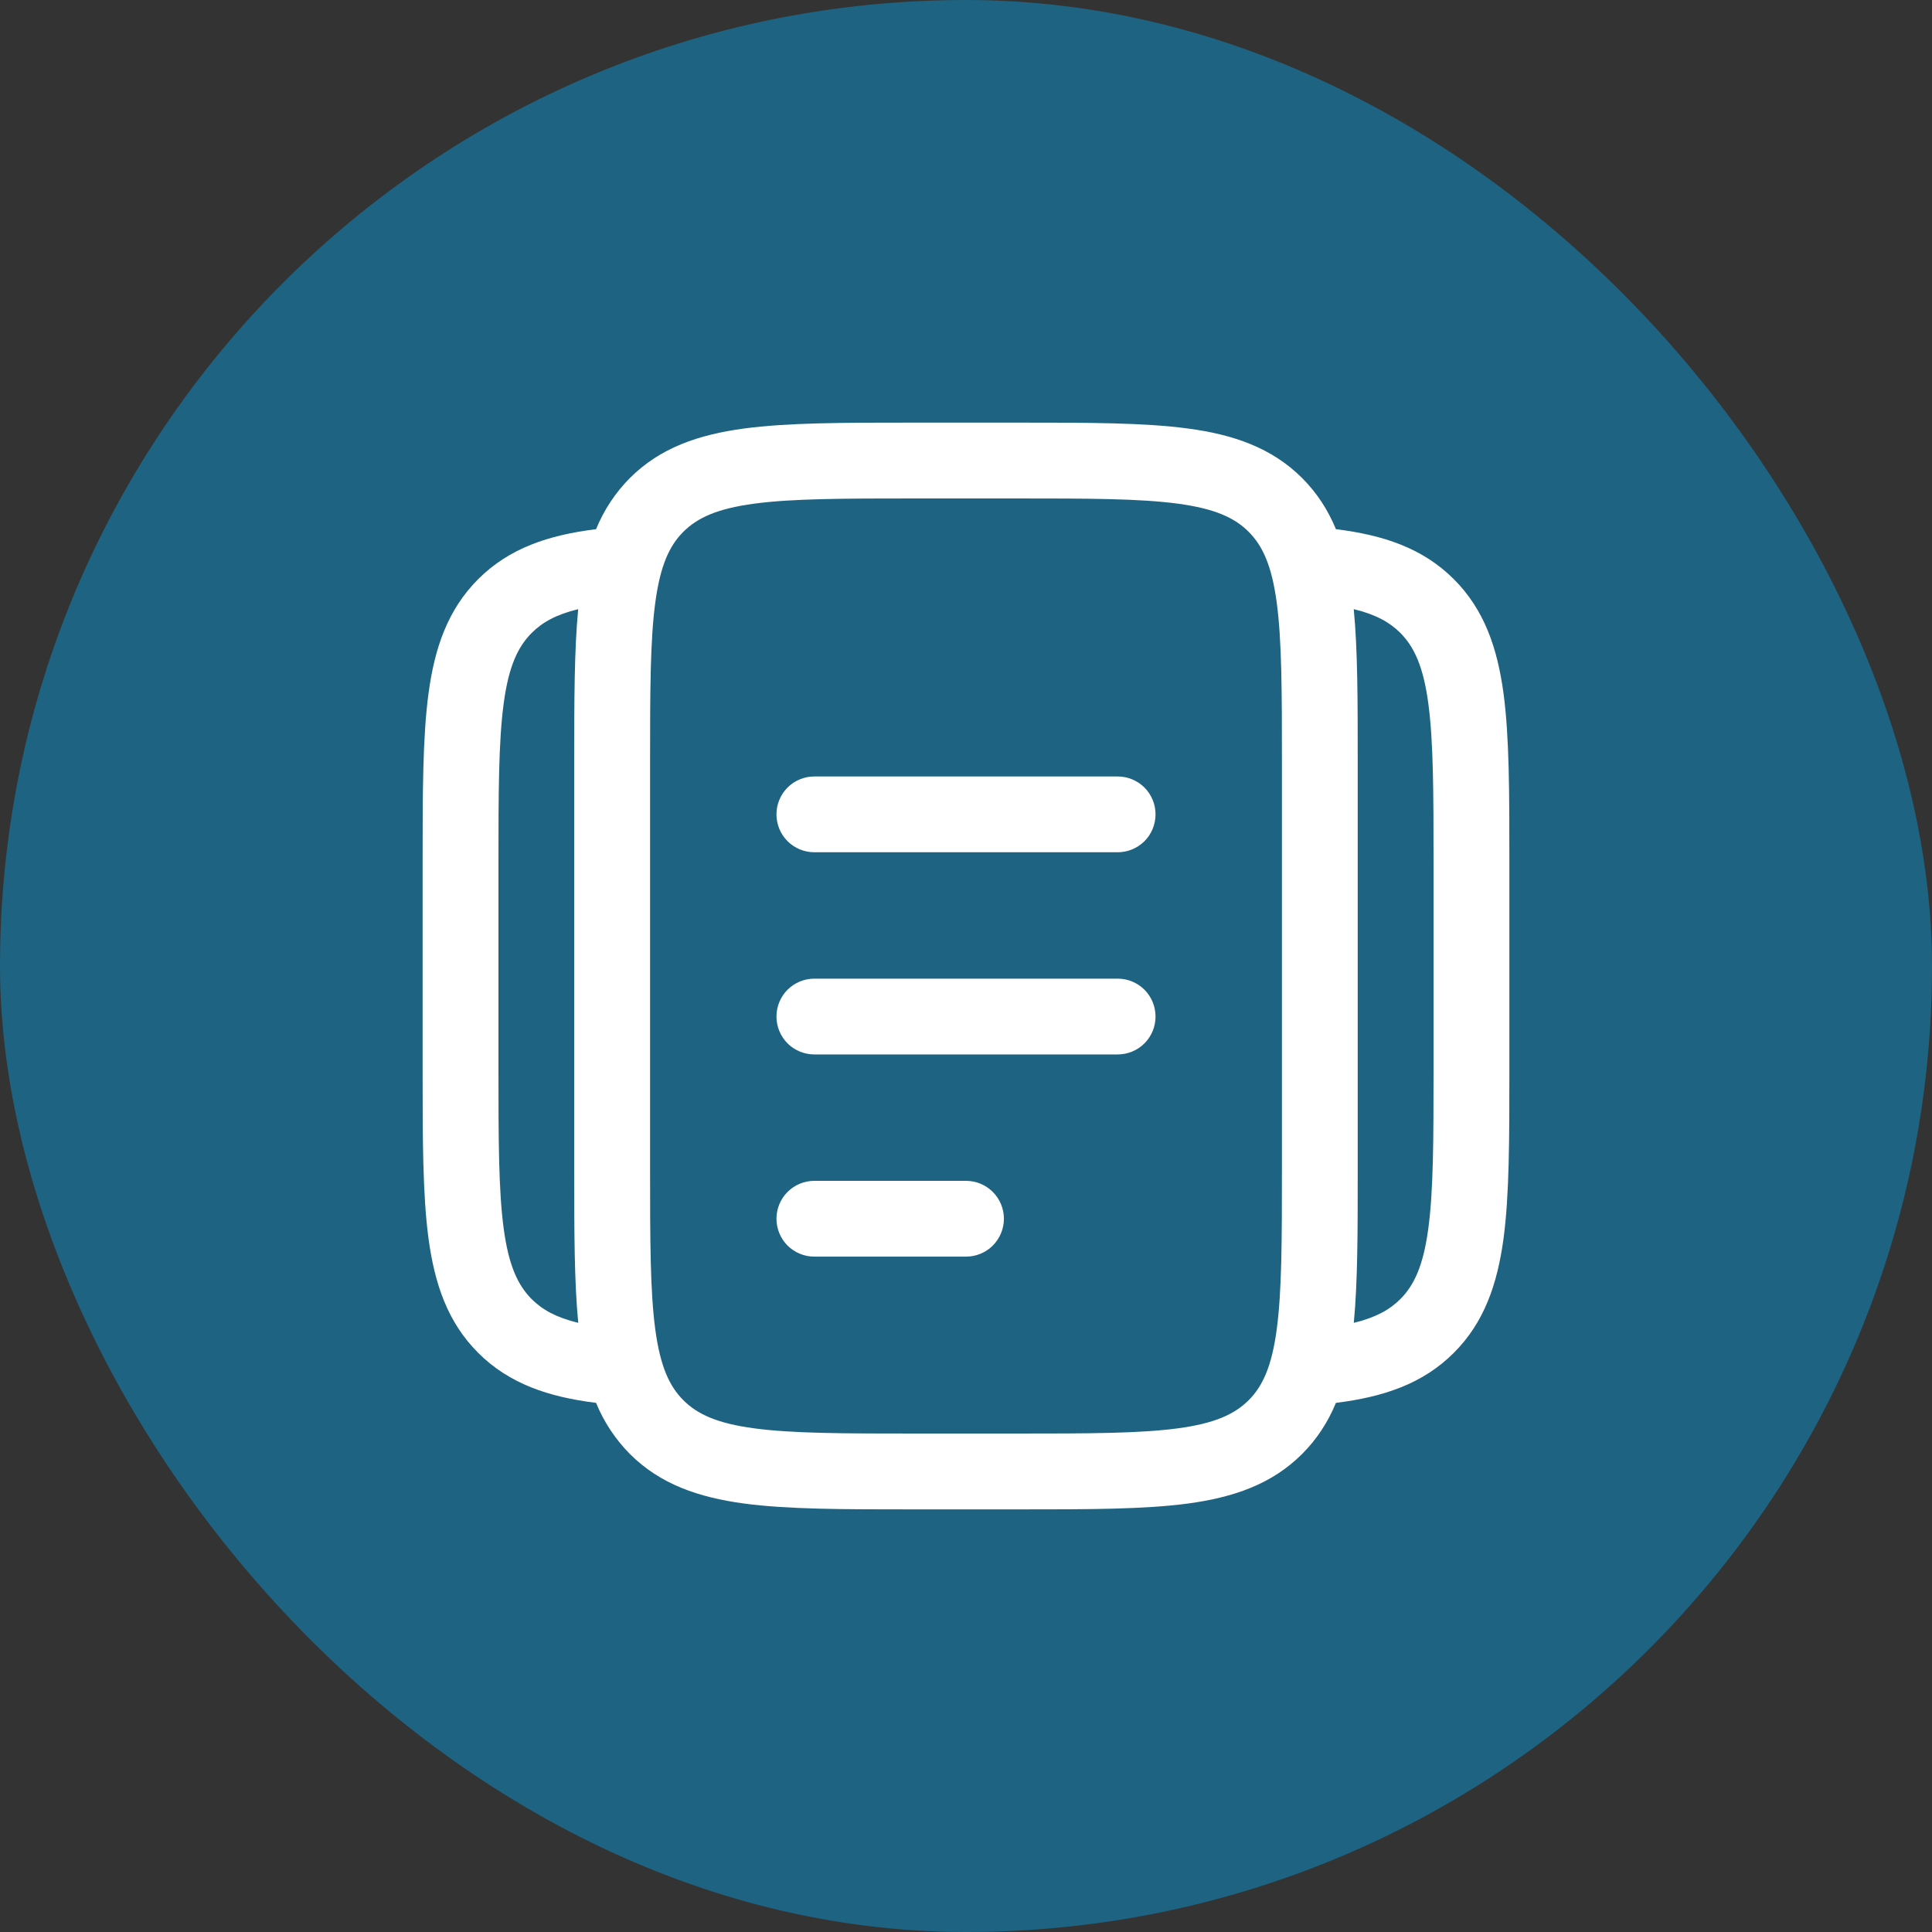
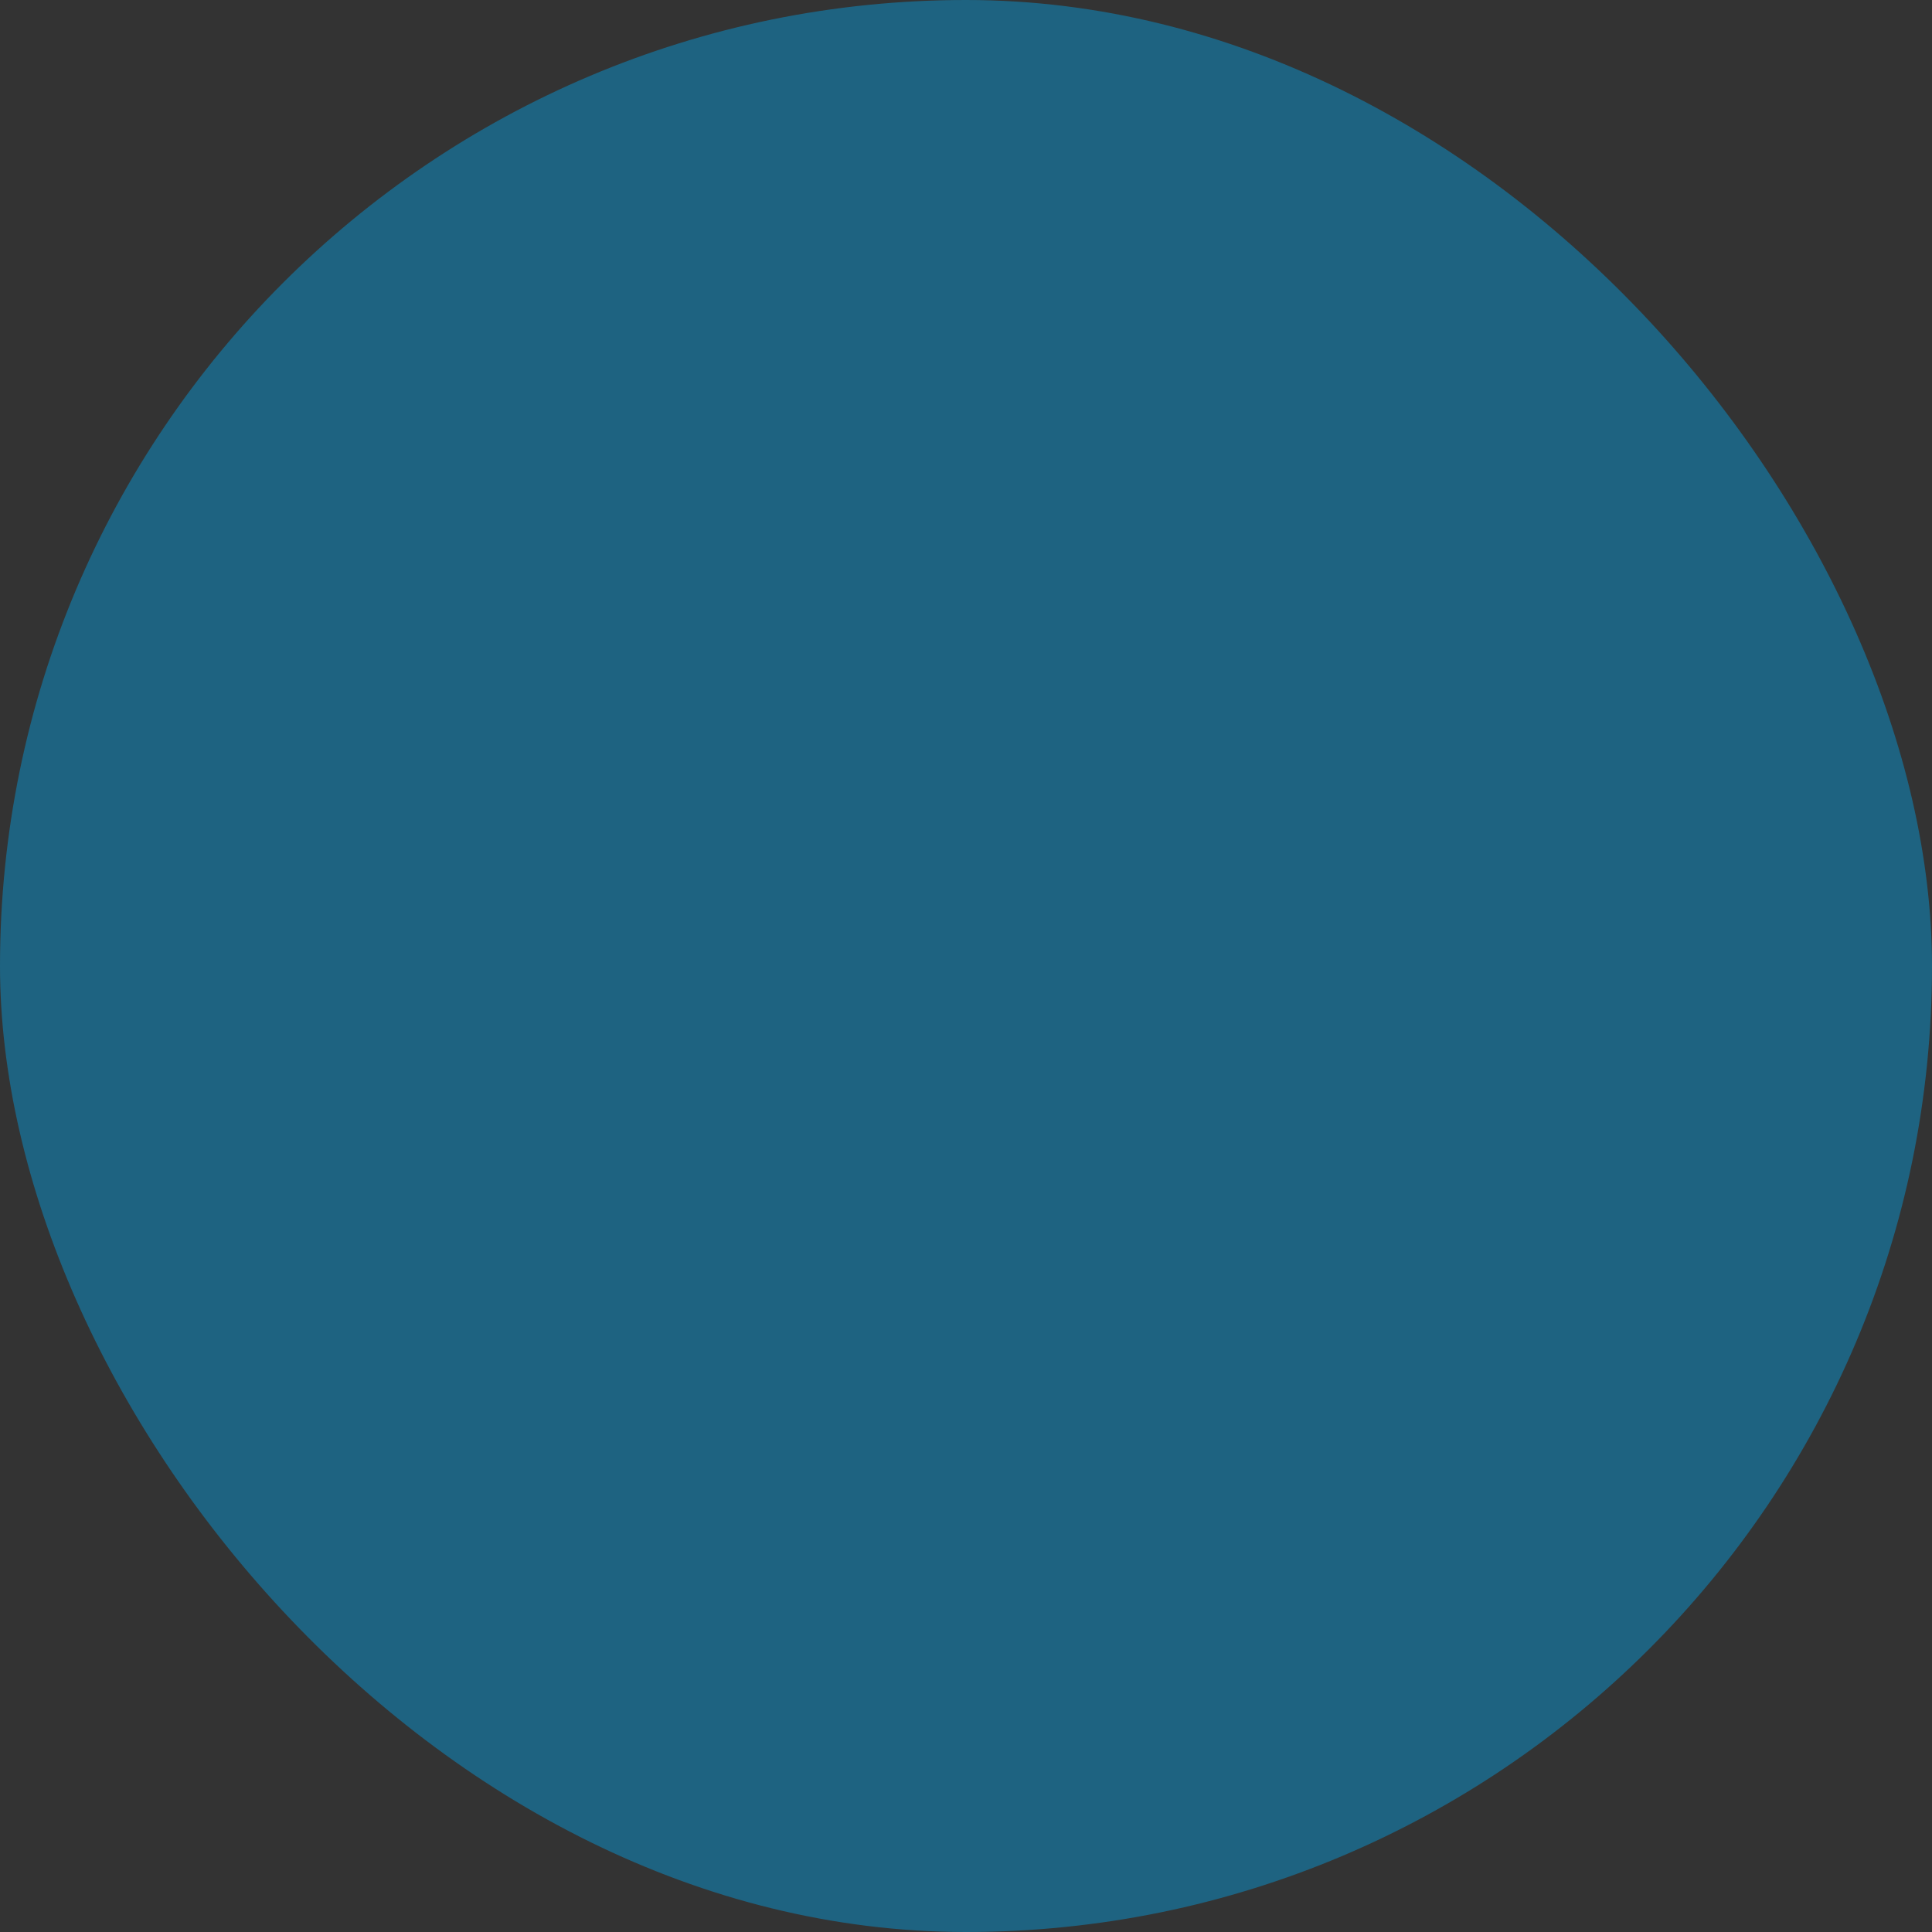
<svg xmlns="http://www.w3.org/2000/svg" width="40" height="40" viewBox="0 0 40 40" fill="none">
  <rect x="0" y="0" width="40" height="40" fill="#333333" stroke="none" />
  <rect width="40" height="40" rx="20" fill="#1E6381" />
-   <path fill-rule="evenodd" clip-rule="evenodd" d="M18.896 8.75H21.104C22.535 8.75 23.689 8.75 24.596 8.872C25.538 8.998 26.331 9.27 26.961 9.899C27.273 10.212 27.497 10.565 27.659 10.956C28.635 11.077 29.454 11.345 30.101 11.992C30.731 12.622 31.001 13.415 31.129 14.357C31.25 15.264 31.25 16.419 31.25 17.849V22.151C31.25 23.581 31.25 24.735 31.129 25.643C31.001 26.585 30.731 27.378 30.101 28.008C29.454 28.655 28.636 28.923 27.659 29.045C27.497 29.435 27.273 29.788 26.961 30.101C26.331 30.731 25.538 31.001 24.596 31.129C23.689 31.25 22.535 31.25 21.104 31.25H18.896C17.465 31.25 16.311 31.25 15.404 31.129C14.462 31.001 13.669 30.731 13.039 30.101C12.739 29.798 12.502 29.439 12.341 29.045C11.365 28.923 10.546 28.655 9.899 28.008C9.269 27.378 8.999 26.585 8.872 25.643C8.75 24.735 8.75 23.581 8.75 22.151V17.849C8.75 16.419 8.75 15.264 8.872 14.357C8.998 13.415 9.27 12.622 9.899 11.992C10.546 11.345 11.364 11.077 12.341 10.956C12.502 10.561 12.739 10.202 13.039 9.899C13.669 9.269 14.462 8.999 15.404 8.872C16.311 8.75 17.465 8.75 18.896 8.75ZM11.971 12.612C11.514 12.723 11.228 12.884 11.009 13.104C10.72 13.392 10.531 13.798 10.428 14.566C10.322 15.358 10.32 16.405 10.32 17.907V22.093C10.32 23.595 10.322 24.643 10.428 25.433C10.531 26.202 10.721 26.608 11.009 26.898C11.228 27.116 11.514 27.277 11.972 27.388C11.889 26.539 11.889 25.498 11.889 24.244V15.756C11.889 14.503 11.889 13.461 11.971 12.612ZM28.029 27.388C28.486 27.277 28.772 27.116 28.991 26.898C29.28 26.608 29.469 26.202 29.572 25.432C29.678 24.643 29.68 23.596 29.68 22.094V17.908C29.68 16.405 29.678 15.358 29.572 14.566C29.469 13.798 29.279 13.392 28.991 13.102C28.772 12.884 28.486 12.723 28.028 12.612C28.11 13.461 28.11 14.503 28.11 15.756V24.244C28.11 25.497 28.11 26.539 28.029 27.388ZM15.613 10.428C14.845 10.531 14.439 10.721 14.149 11.009C13.859 11.299 13.671 11.705 13.567 12.475C13.461 13.263 13.459 14.311 13.459 15.814V24.186C13.459 25.688 13.461 26.735 13.567 27.526C13.671 28.295 13.86 28.701 14.149 28.991C14.439 29.28 14.845 29.469 15.614 29.572C16.403 29.678 17.452 29.68 18.953 29.68H21.047C22.548 29.68 23.597 29.678 24.387 29.572C25.155 29.469 25.561 29.279 25.851 28.991C26.141 28.701 26.329 28.295 26.433 27.526C26.539 26.735 26.541 25.688 26.541 24.186V15.814C26.541 14.312 26.539 13.264 26.433 12.473C26.329 11.705 26.14 11.299 25.851 11.009C25.561 10.72 25.155 10.531 24.386 10.428C23.597 10.322 22.548 10.32 21.047 10.32H18.953C17.452 10.32 16.403 10.322 15.613 10.428ZM16.076 16.86C16.076 16.652 16.158 16.453 16.305 16.305C16.453 16.158 16.652 16.076 16.86 16.076H23.14C23.348 16.076 23.547 16.158 23.695 16.305C23.842 16.453 23.924 16.652 23.924 16.86C23.924 17.069 23.842 17.268 23.695 17.416C23.547 17.563 23.348 17.645 23.14 17.645H16.86C16.652 17.645 16.453 17.563 16.305 17.416C16.158 17.268 16.076 17.069 16.076 16.86ZM16.076 21.047C16.076 20.838 16.158 20.639 16.305 20.491C16.453 20.344 16.652 20.262 16.86 20.262H23.14C23.348 20.262 23.547 20.344 23.695 20.491C23.842 20.639 23.924 20.838 23.924 21.047C23.924 21.255 23.842 21.454 23.695 21.602C23.547 21.749 23.348 21.831 23.14 21.831H16.86C16.652 21.831 16.453 21.749 16.305 21.602C16.158 21.454 16.076 21.255 16.076 21.047ZM16.076 25.233C16.076 25.024 16.158 24.825 16.305 24.678C16.453 24.53 16.652 24.448 16.86 24.448H20C20.208 24.448 20.408 24.53 20.555 24.678C20.702 24.825 20.785 25.024 20.785 25.233C20.785 25.441 20.702 25.64 20.555 25.788C20.408 25.935 20.208 26.017 20 26.017H16.86C16.652 26.017 16.453 25.935 16.305 25.788C16.158 25.64 16.076 25.441 16.076 25.233Z" fill="white" />
</svg>